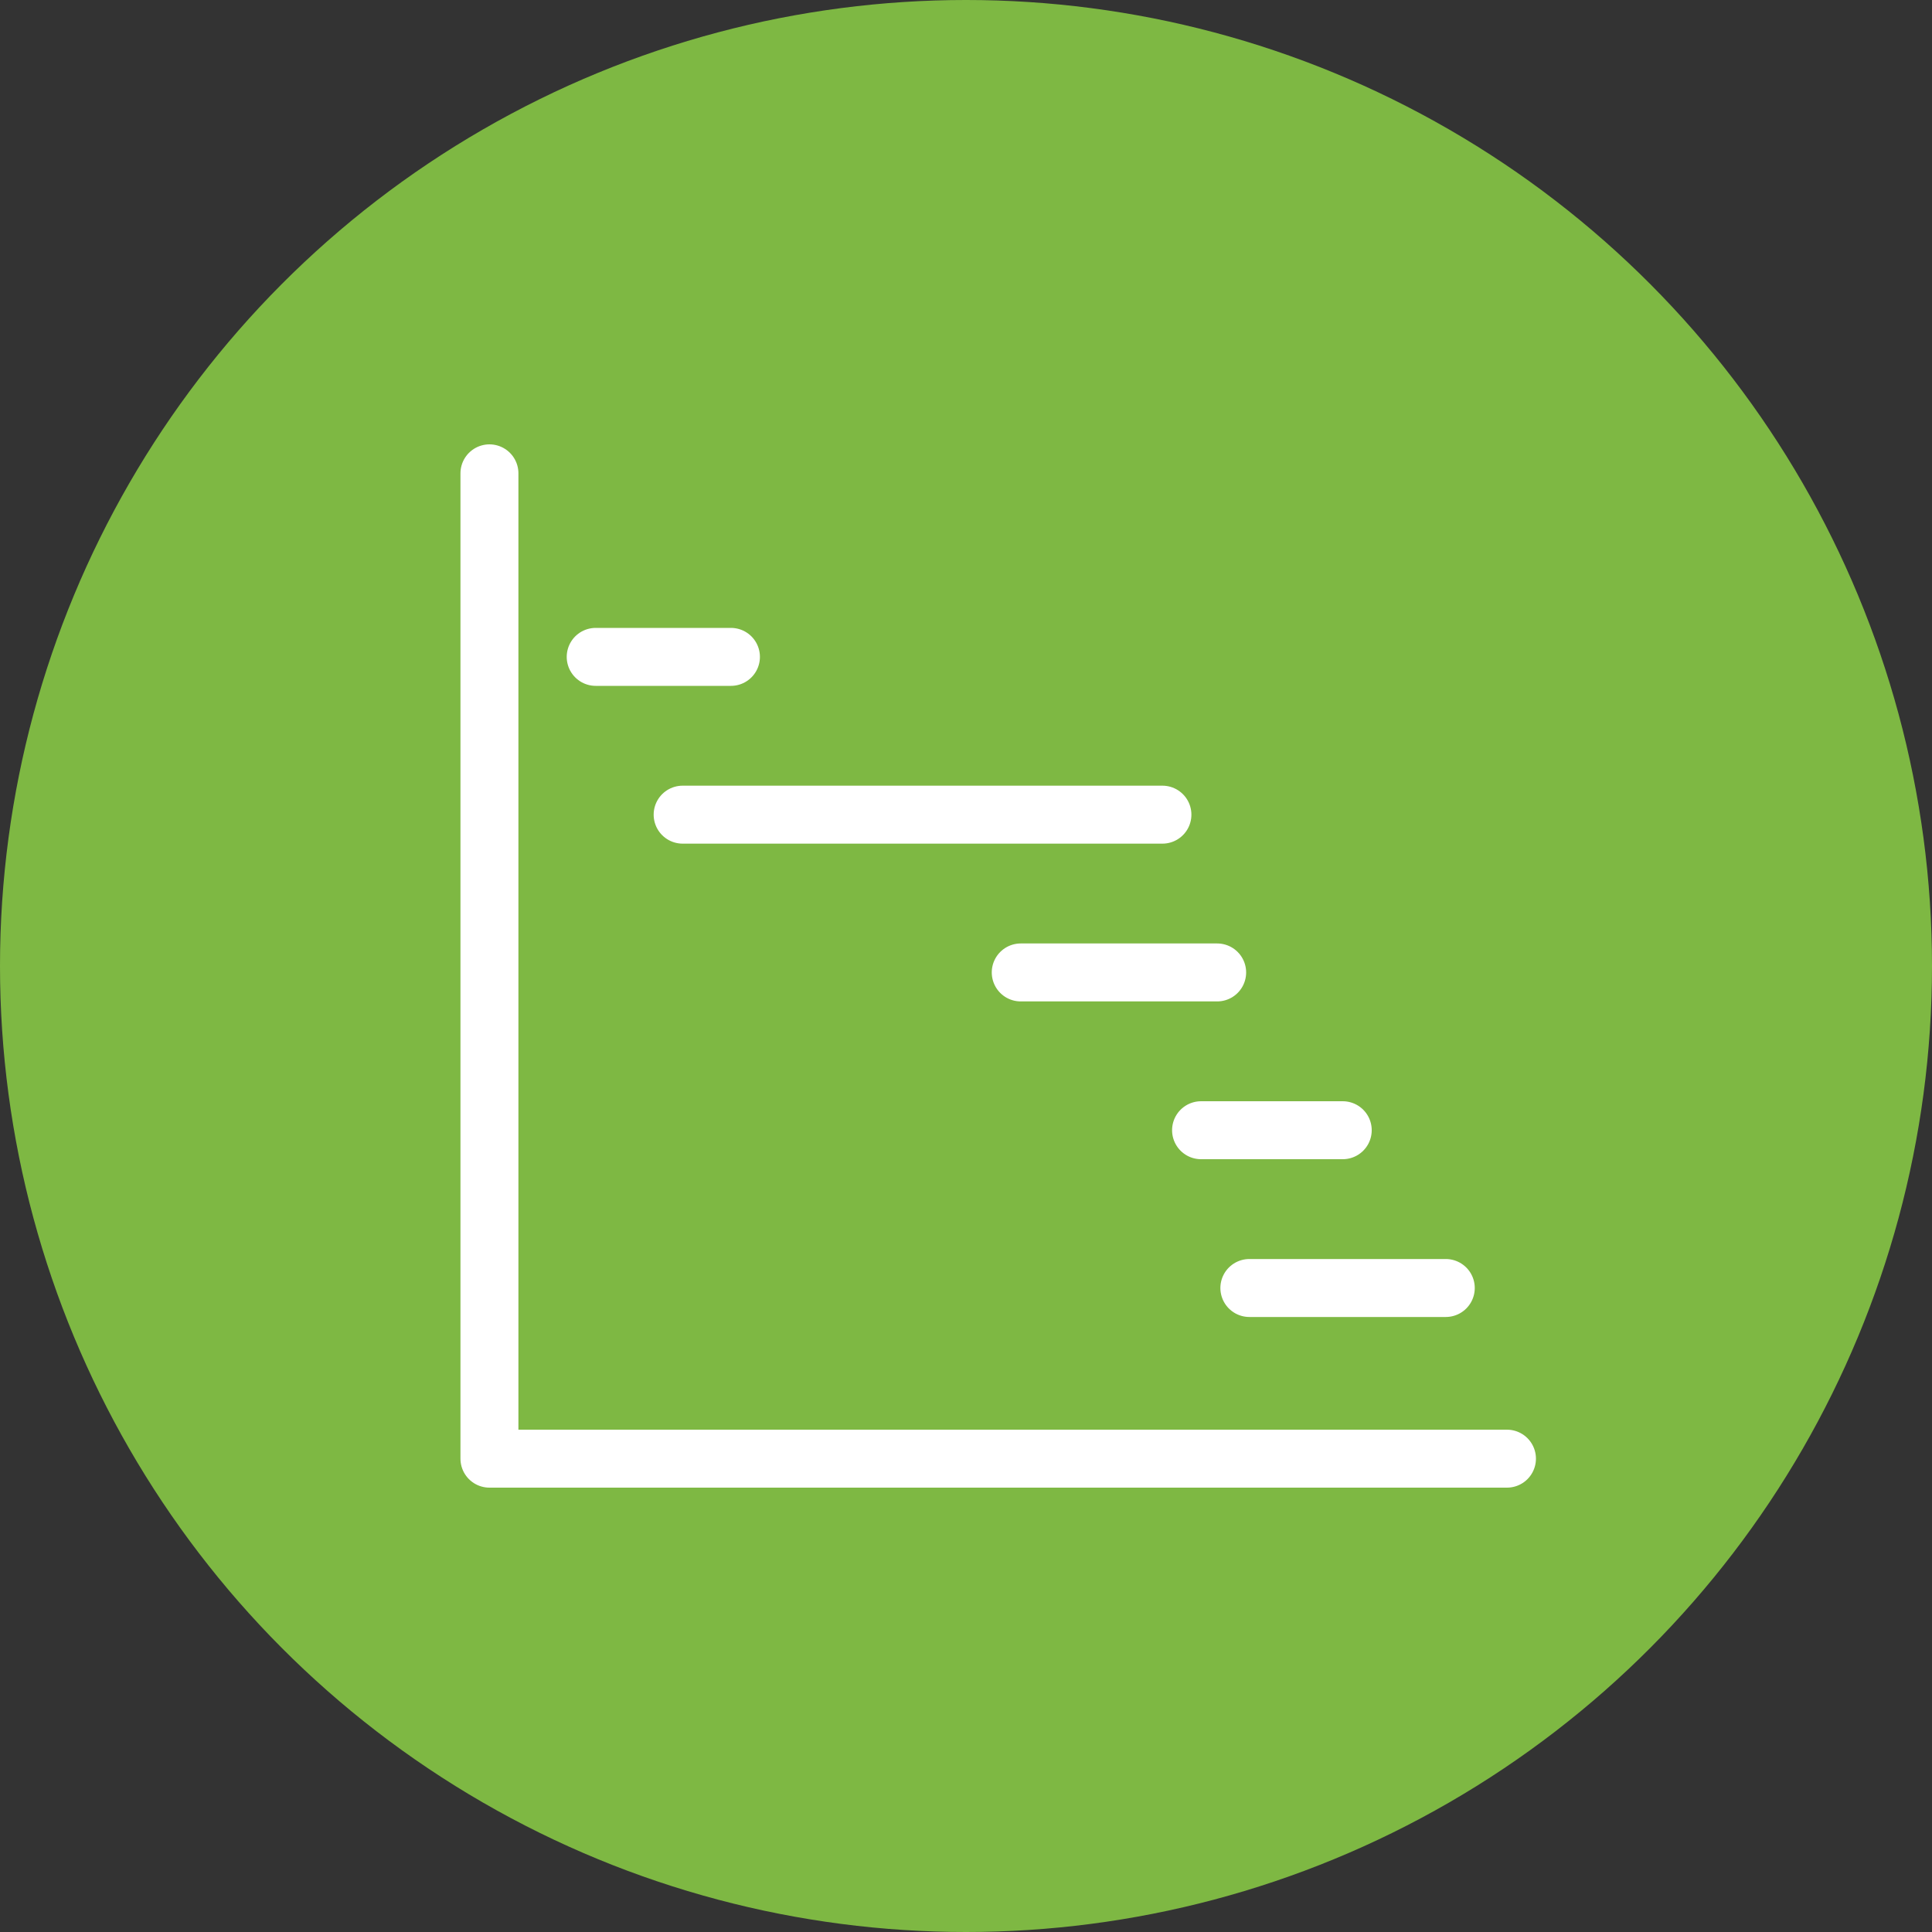
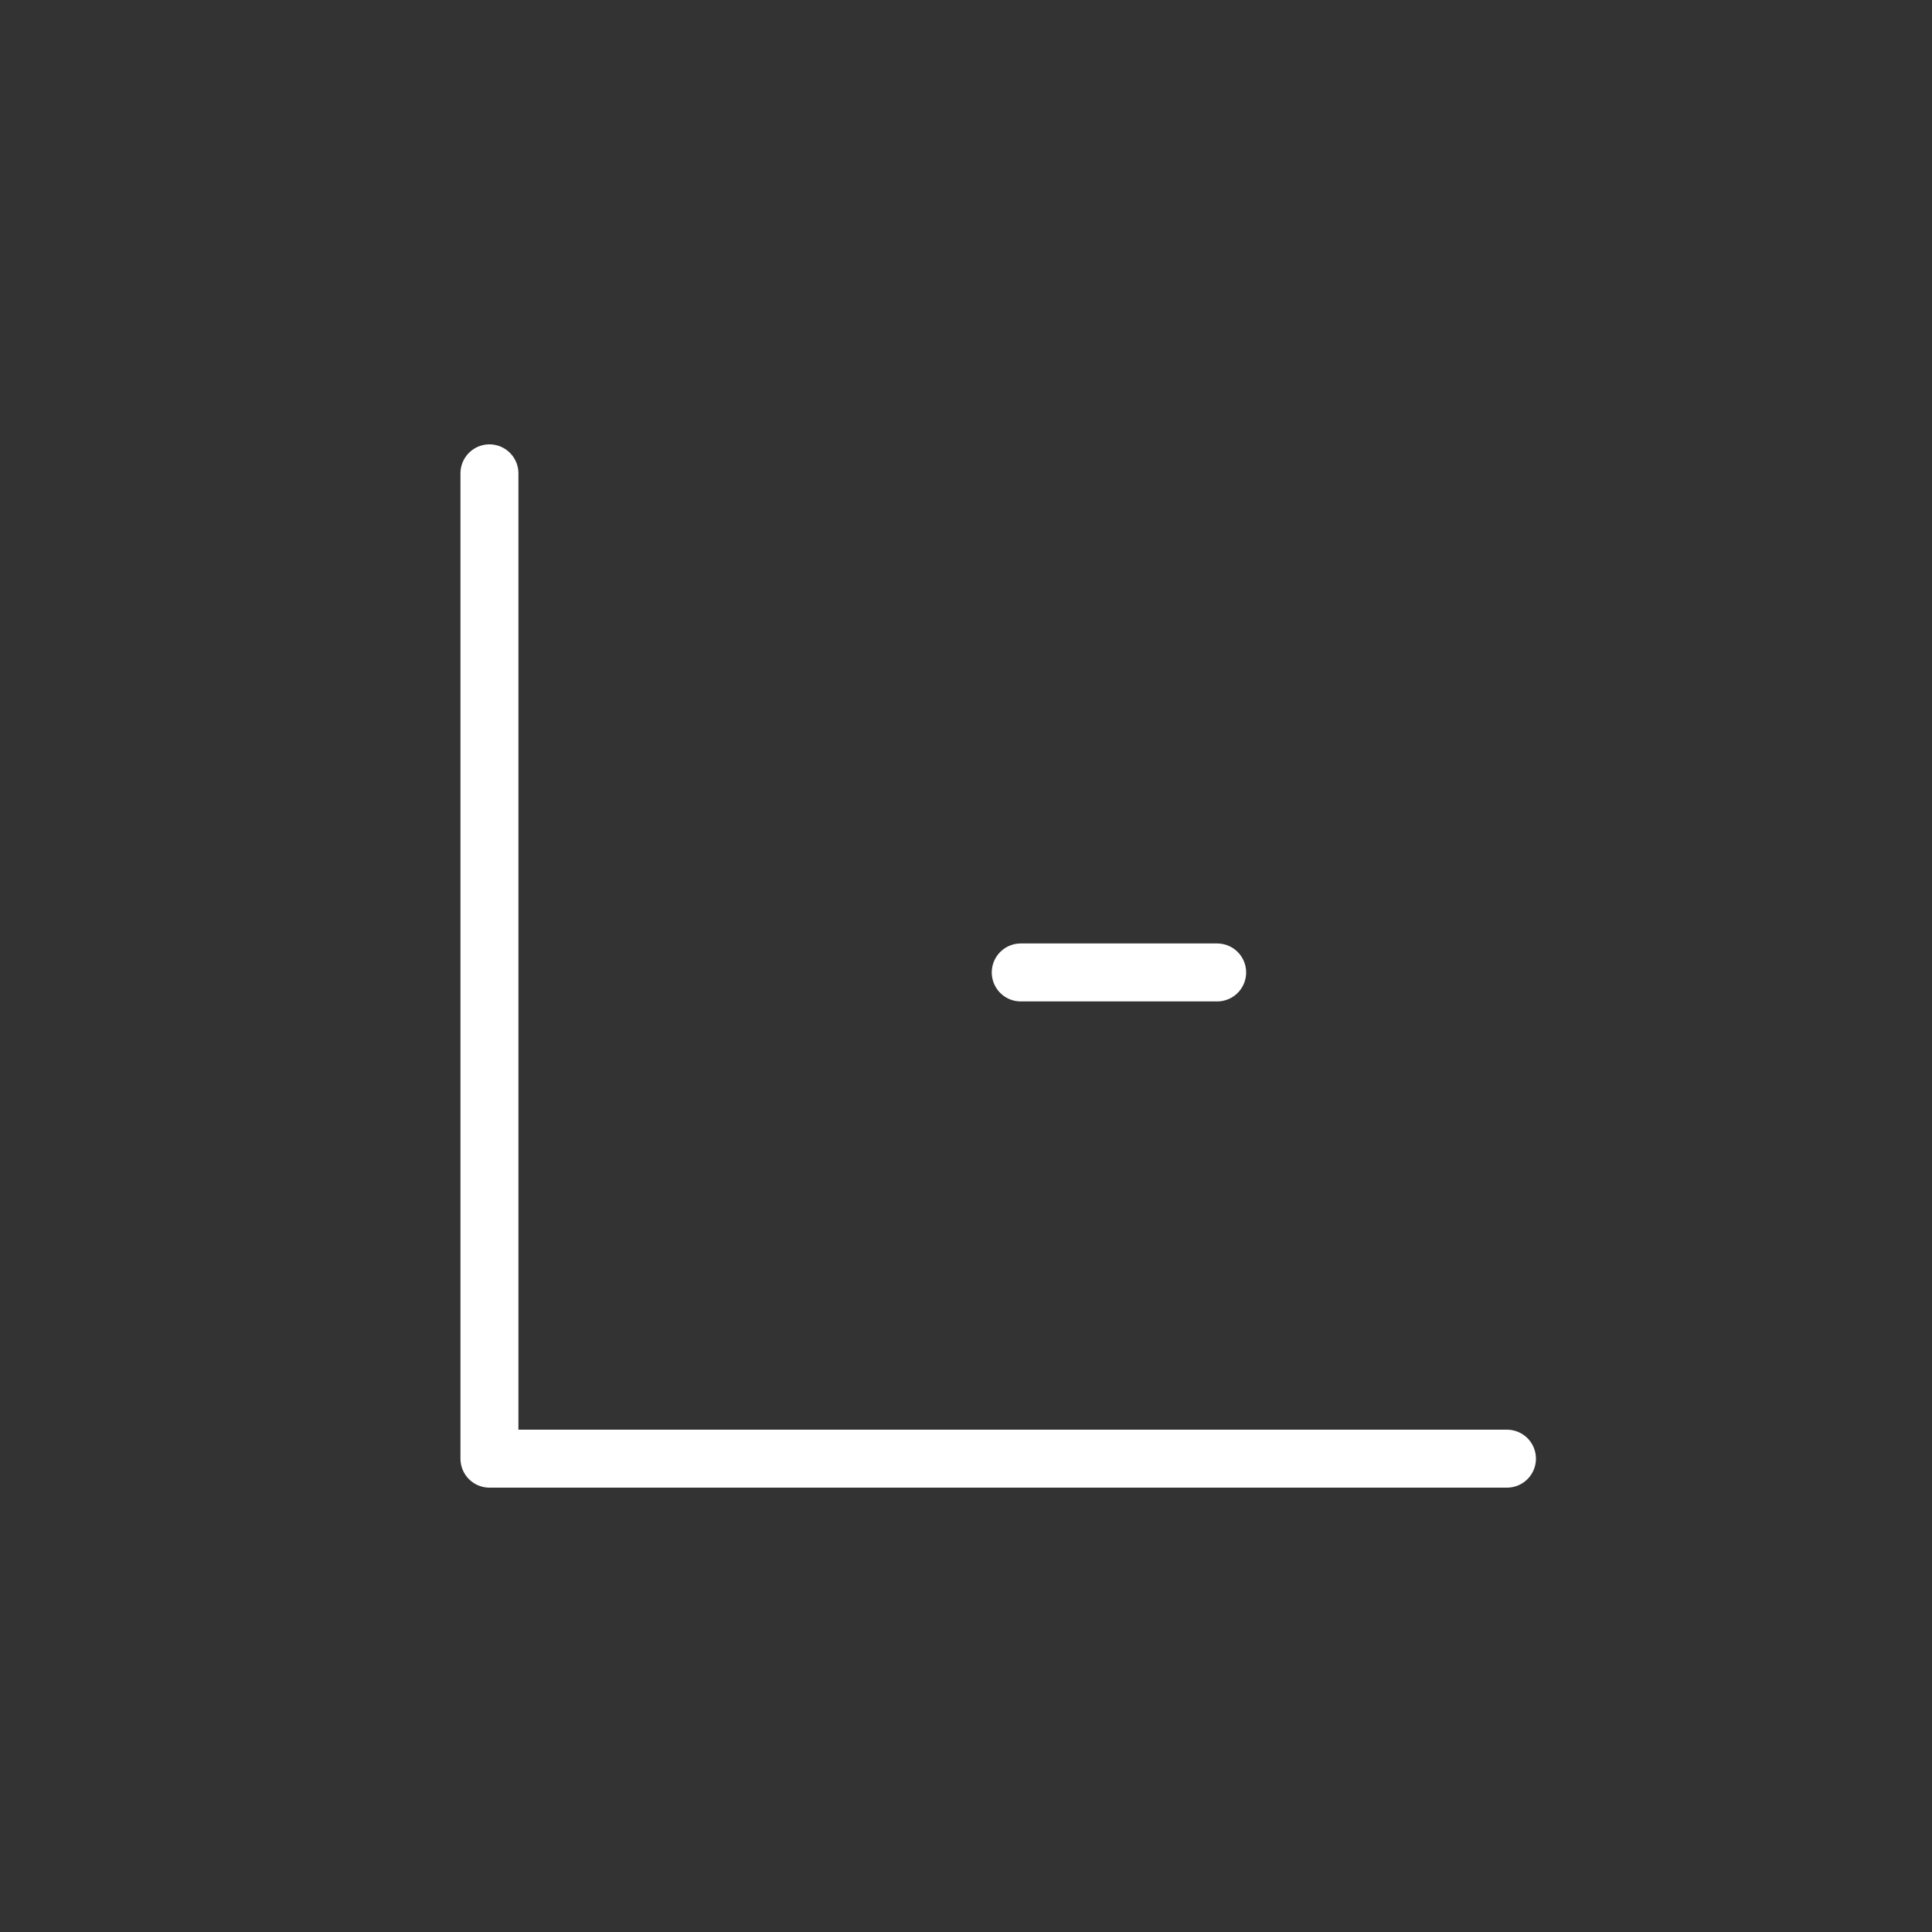
<svg xmlns="http://www.w3.org/2000/svg" version="1.1" id="Layer_1" x="0px" y="0px" viewBox="0 0 60 60" style="enable-background:new 0 0 60 60;" xml:space="preserve">
  <rect x="0" y="0" width="60" height="60" fill="#333333" stroke="none" />
  <style type="text/css">
	.st0{fill:#7EB843;}
	.st1{fill:none;stroke:#FFFFFF;stroke-width:1.8;stroke-linecap:round;stroke-linejoin:round;stroke-miterlimit:10;}
</style>
-   <circle class="st0" cx="30" cy="30" r="30" />
  <g>
    <polyline class="st1" points="15.2,14.7 15.2,45.3 46.8,45.3  " />
-     <line class="st1" x1="18.5" y1="20.4" x2="22.7" y2="20.4" />
-     <line class="st1" x1="21.2" y1="25.3" x2="36.1" y2="25.3" />
    <line class="st1" x1="31.7" y1="30.2" x2="37.8" y2="30.2" />
-     <line class="st1" x1="37.3" y1="35.1" x2="41.7" y2="35.1" />
-     <line class="st1" x1="38.8" y1="40" x2="44.9" y2="40" />
  </g>
</svg>